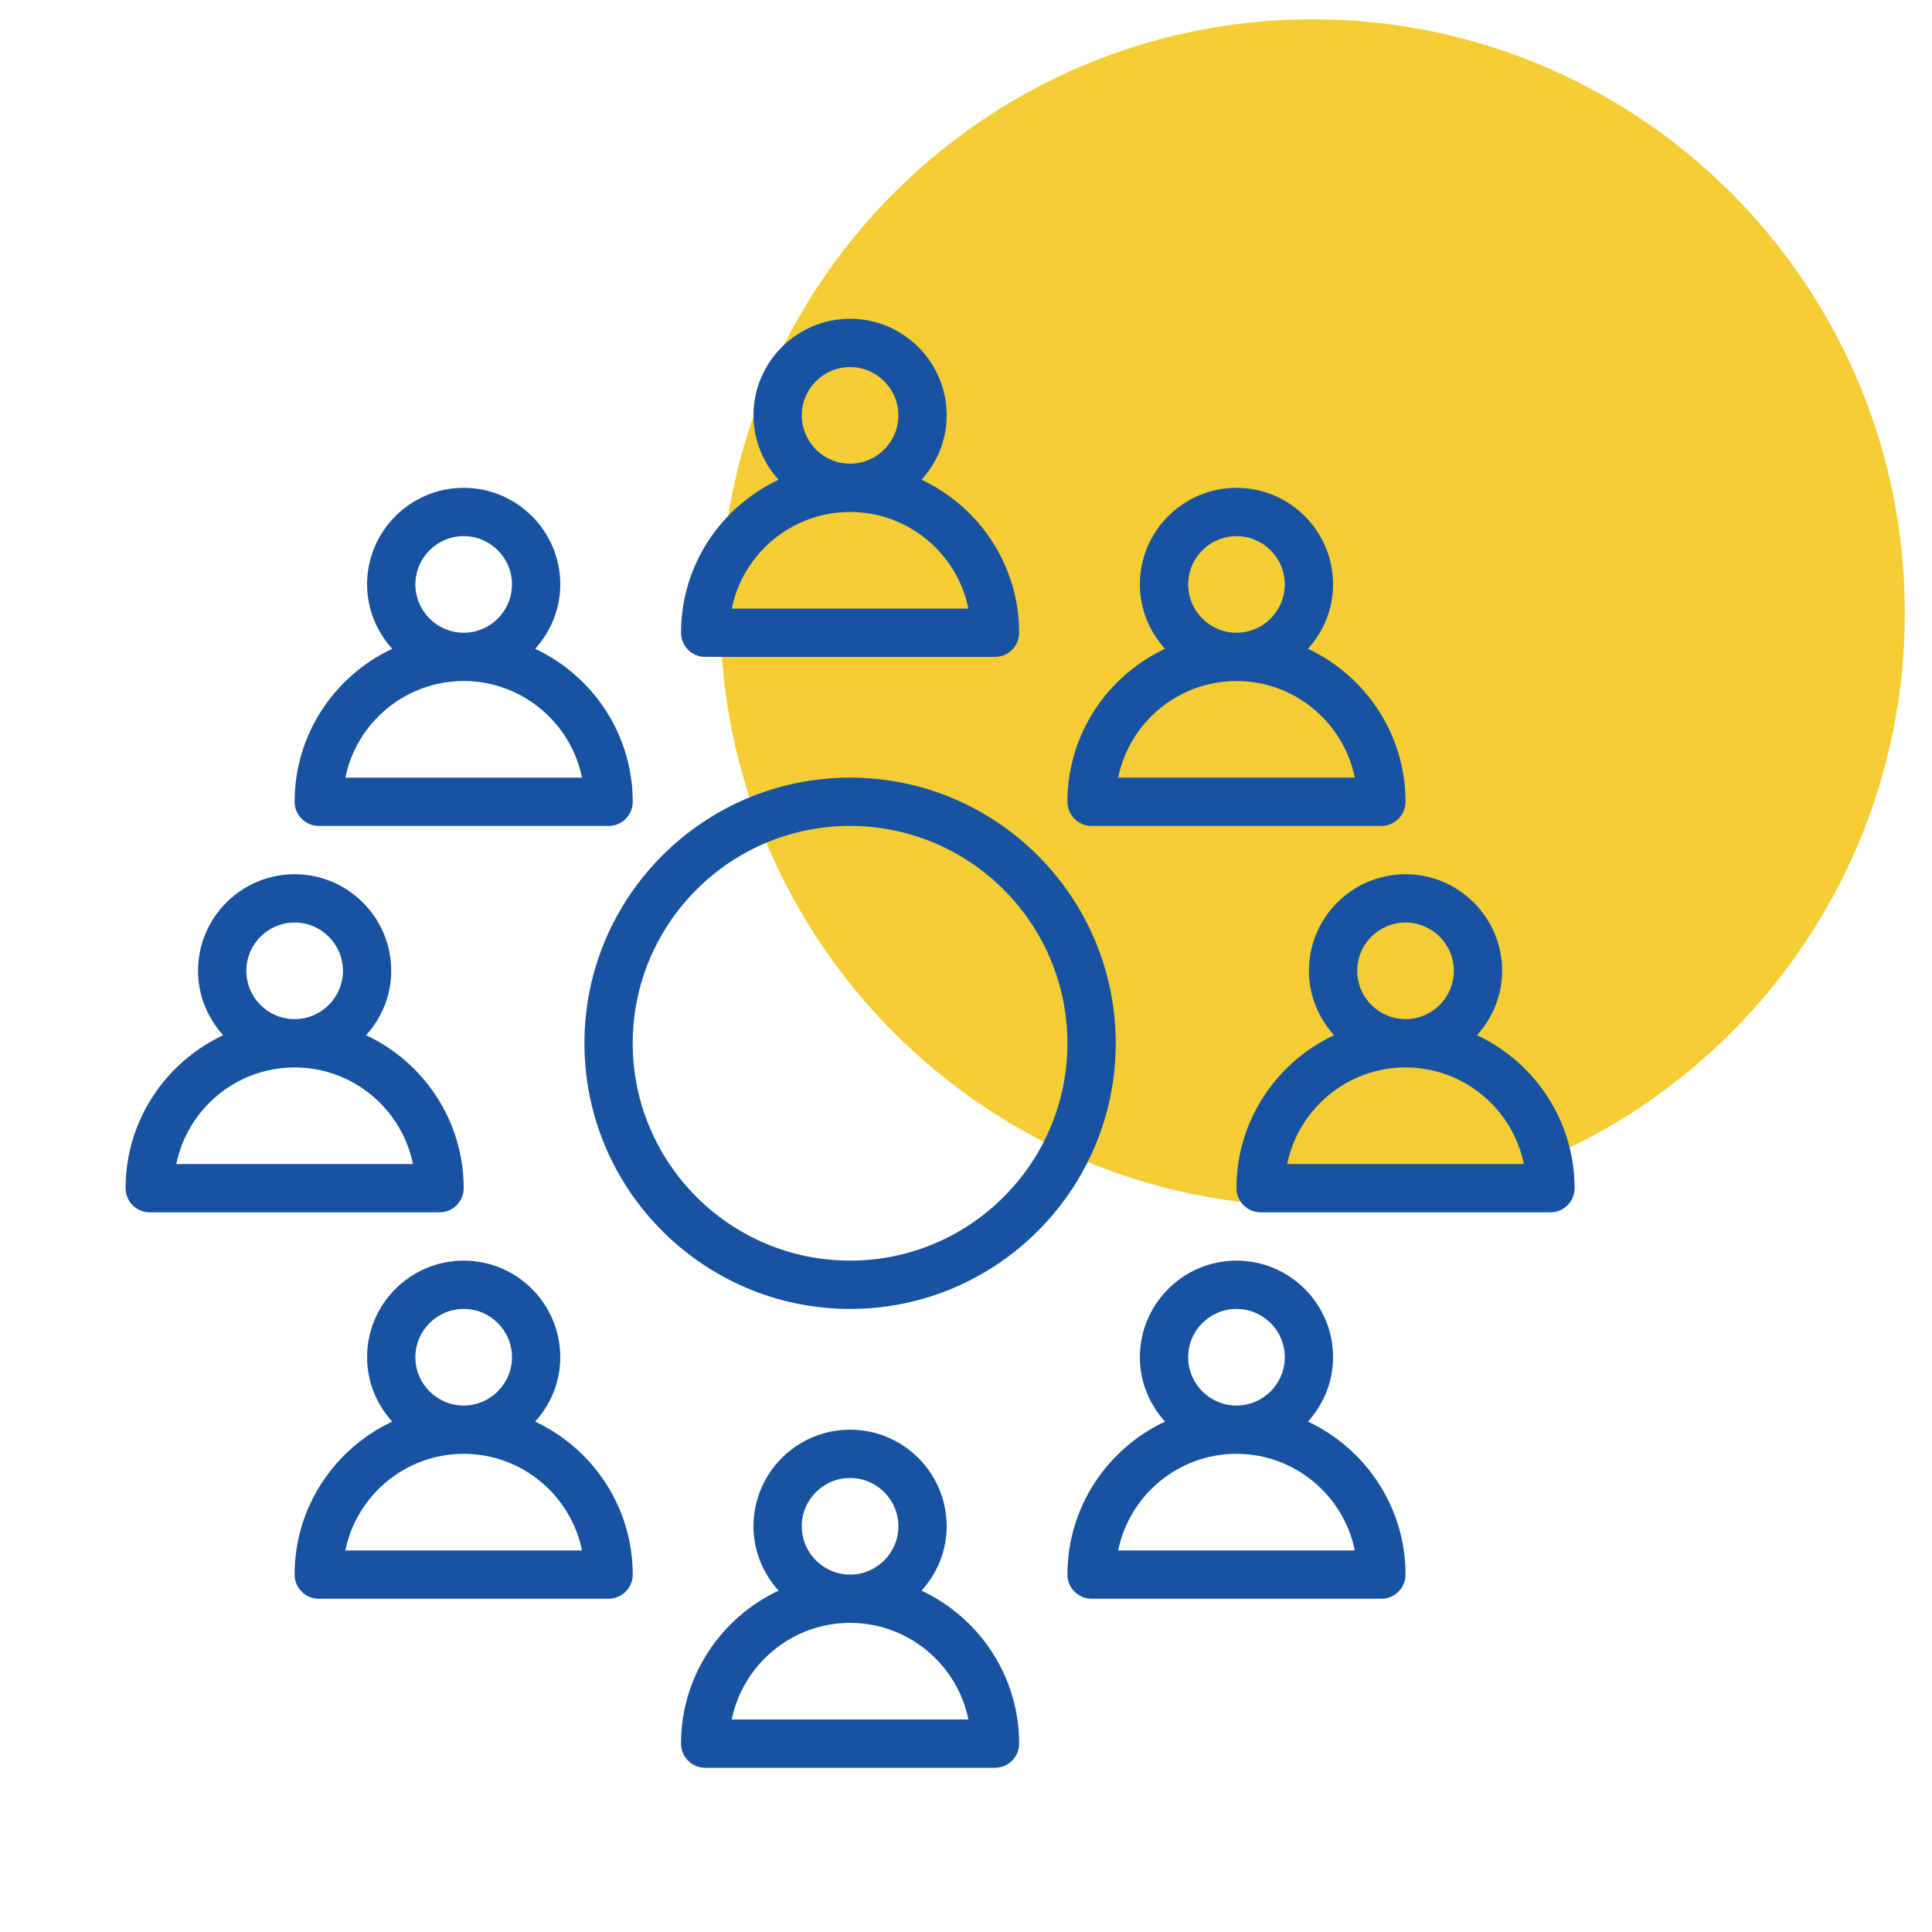
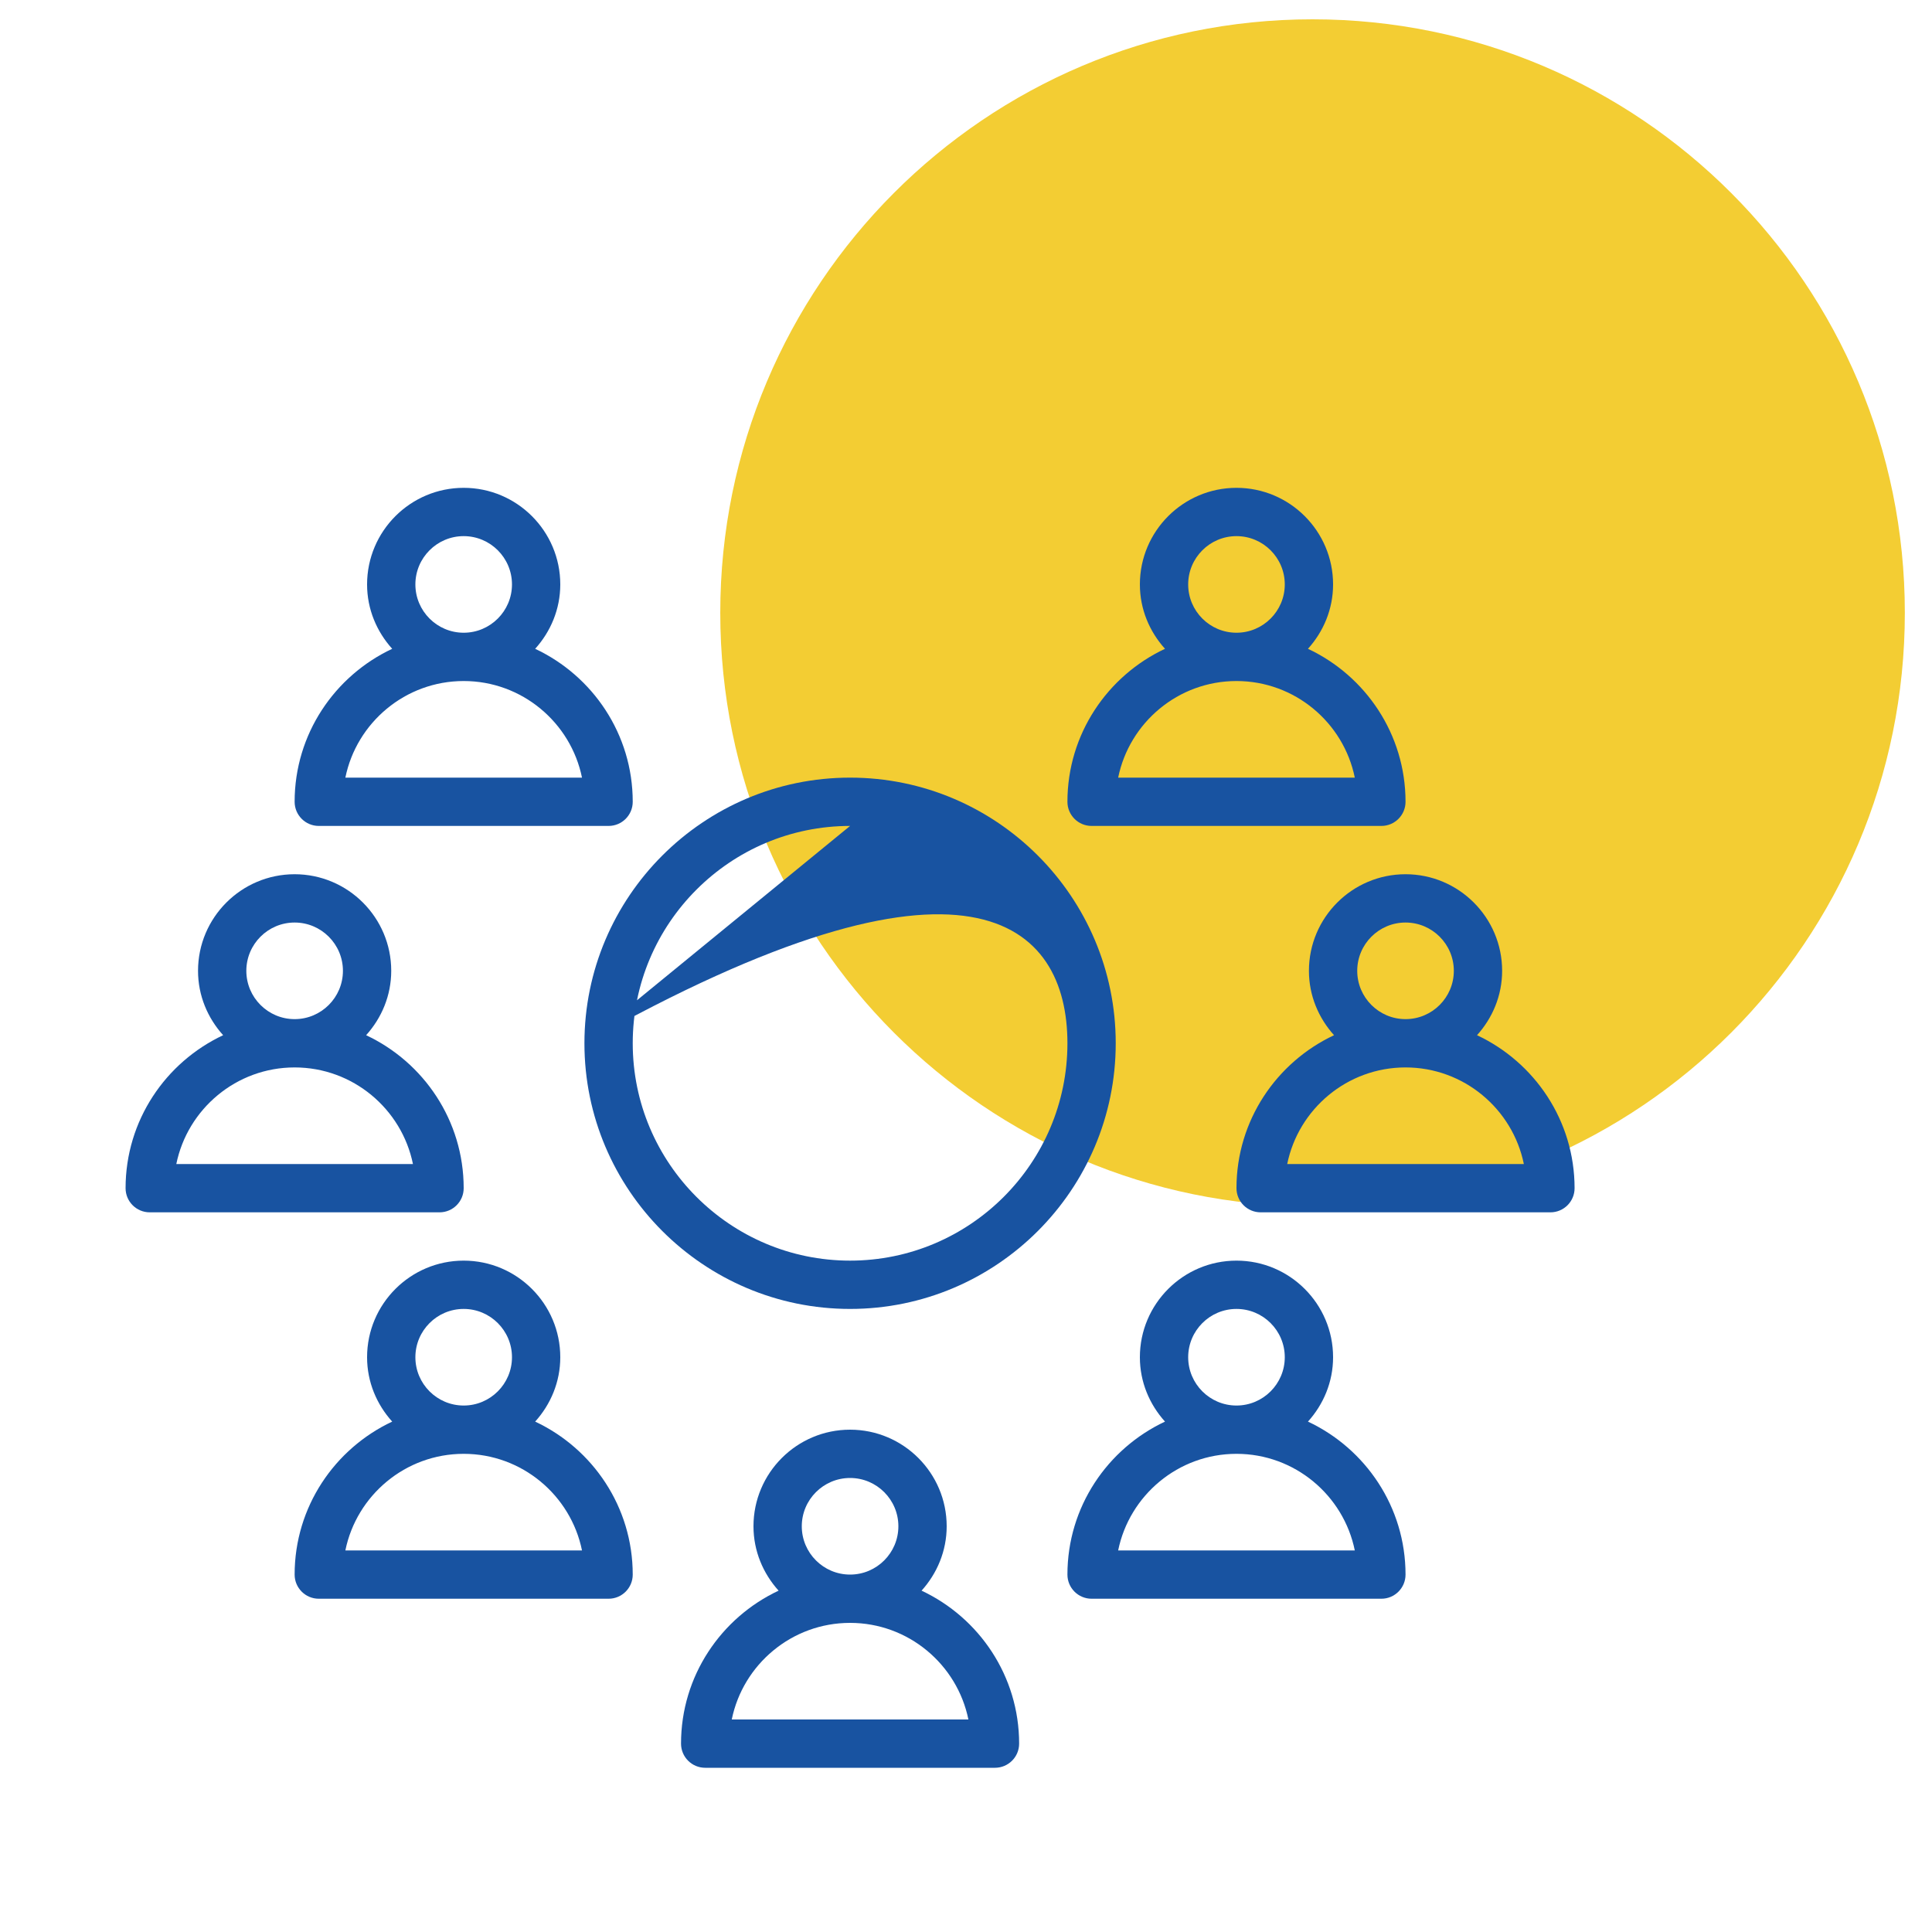
<svg xmlns="http://www.w3.org/2000/svg" width="100" height="100" viewBox="0 0 100 100" fill="none">
  <path fill-rule="evenodd" clip-rule="evenodd" d="M67.938 1C84.868 1 98.594 14.753 98.594 31.719C98.594 48.684 84.868 62.438 67.938 62.438C51.007 62.438 37.281 48.684 37.281 31.719C37.281 14.753 51.007 1 67.938 1Z" fill="#F3CD33" />
-   <path d="M35.25 32.75C35.25 33.441 35.81 34 36.5 34H51.5C52.19 34 52.75 33.441 52.75 32.75C52.75 29.249 50.678 26.23 47.7 24.832C48.499 23.946 49 22.785 49 21.5C49 18.742 46.757 16.5 44 16.5C41.243 16.5 39 18.742 39 21.5C39 22.785 39.501 23.946 40.3 24.832C37.322 26.23 35.25 29.249 35.25 32.75ZM41.5 21.5C41.5 20.122 42.621 19 44 19C45.379 19 46.5 20.122 46.5 21.5C46.5 22.878 45.379 24 44 24C42.621 24 41.5 22.878 41.5 21.5ZM44 26.5C47.018 26.5 49.544 28.651 50.124 31.5H37.876C38.456 28.651 40.982 26.5 44 26.5Z" fill="#1853A1" />
  <path d="M55.25 41.5C55.25 42.191 55.81 42.75 56.5 42.75H71.5C72.19 42.75 72.75 42.191 72.75 41.5C72.75 37.999 70.678 34.98 67.7 33.582C68.499 32.696 69 31.535 69 30.25C69 27.492 66.757 25.25 64 25.25C61.243 25.25 59 27.492 59 30.25C59 31.535 59.501 32.696 60.3 33.582C57.322 34.98 55.25 37.999 55.25 41.5ZM61.5 30.25C61.5 28.872 62.621 27.75 64 27.75C65.379 27.75 66.5 28.872 66.5 30.25C66.5 31.628 65.379 32.75 64 32.75C62.621 32.75 61.5 31.628 61.5 30.25ZM64 35.25C67.018 35.25 69.544 37.401 70.124 40.25H57.876C58.456 37.401 60.982 35.25 64 35.25Z" fill="#1853A1" />
  <path d="M64 65.25C61.243 65.25 59 67.492 59 70.25C59 71.535 59.501 72.696 60.3 73.582C57.322 74.98 55.25 77.999 55.25 81.5C55.25 82.191 55.81 82.75 56.5 82.75H71.5C72.19 82.75 72.75 82.191 72.75 81.5C72.75 77.999 70.678 74.98 67.7 73.582C68.499 72.696 69 71.535 69 70.25C69 67.492 66.757 65.25 64 65.25ZM61.5 70.25C61.5 68.872 62.621 67.75 64 67.75C65.379 67.75 66.5 68.872 66.5 70.25C66.5 71.628 65.379 72.75 64 72.75C62.621 72.75 61.5 71.628 61.5 70.25ZM70.124 80.25H57.876C58.456 77.401 60.982 75.25 64 75.25C67.018 75.25 69.544 77.401 70.124 80.25Z" fill="#1853A1" />
  <path d="M35.25 90.25C35.25 90.941 35.81 91.5 36.5 91.5H51.5C52.19 91.5 52.75 90.941 52.75 90.25C52.75 86.749 50.678 83.73 47.7 82.332C48.499 81.446 49 80.285 49 79C49 76.242 46.757 74 44 74C41.243 74 39 76.242 39 79C39 80.285 39.501 81.446 40.3 82.332C37.322 83.73 35.25 86.749 35.25 90.25ZM41.5 79C41.5 77.622 42.621 76.5 44 76.5C45.379 76.5 46.5 77.622 46.5 79C46.5 80.378 45.379 81.5 44 81.5C42.621 81.5 41.5 80.378 41.5 79ZM44 84C47.018 84 49.544 86.151 50.124 89H37.876C38.456 86.151 40.982 84 44 84Z" fill="#1853A1" />
  <path d="M76.45 53.582C77.249 52.696 77.75 51.535 77.75 50.25C77.75 47.492 75.507 45.25 72.75 45.25C69.993 45.25 67.75 47.492 67.75 50.25C67.75 51.535 68.251 52.696 69.05 53.582C66.072 54.98 64 57.999 64 61.5C64 62.191 64.56 62.75 65.25 62.75H80.25C80.94 62.75 81.5 62.191 81.5 61.5C81.5 57.999 79.428 54.98 76.45 53.582ZM70.25 50.25C70.25 48.872 71.371 47.75 72.75 47.75C74.129 47.75 75.25 48.872 75.25 50.25C75.25 51.628 74.129 52.75 72.75 52.75C71.371 52.75 70.25 51.628 70.25 50.25ZM66.626 60.25C67.206 57.401 69.732 55.25 72.75 55.25C75.768 55.25 78.294 57.401 78.874 60.25H66.626Z" fill="#1853A1" />
  <path d="M15.25 41.5C15.25 42.191 15.81 42.75 16.5 42.75H31.5C32.19 42.75 32.75 42.191 32.75 41.5C32.75 37.999 30.678 34.98 27.7 33.582C28.499 32.696 29 31.535 29 30.25C29 27.492 26.757 25.25 24 25.25C21.243 25.25 19 27.492 19 30.25C19 31.535 19.501 32.696 20.3 33.582C17.322 34.98 15.25 37.999 15.25 41.5ZM21.5 30.25C21.5 28.872 22.621 27.75 24 27.75C25.379 27.75 26.5 28.872 26.5 30.25C26.5 31.628 25.379 32.75 24 32.75C22.621 32.75 21.5 31.628 21.5 30.25ZM24 35.25C27.018 35.25 29.544 37.401 30.124 40.25H17.876C18.456 37.401 20.982 35.25 24 35.25Z" fill="#1853A1" />
  <path d="M15.25 81.5C15.25 82.191 15.81 82.75 16.5 82.75H31.5C32.19 82.75 32.75 82.191 32.75 81.5C32.75 77.999 30.678 74.98 27.7 73.582C28.499 72.696 29 71.535 29 70.25C29 67.492 26.757 65.25 24 65.25C21.243 65.25 19 67.492 19 70.25C19 71.535 19.501 72.696 20.3 73.582C17.322 74.98 15.25 77.999 15.25 81.5ZM21.5 70.25C21.5 68.872 22.621 67.75 24 67.75C25.379 67.75 26.5 68.872 26.5 70.25C26.5 71.628 25.379 72.75 24 72.75C22.621 72.75 21.5 71.628 21.5 70.25ZM24 75.25C27.018 75.25 29.544 77.401 30.124 80.25H17.876C18.456 77.401 20.982 75.25 24 75.25Z" fill="#1853A1" />
  <path d="M6.5 61.5C6.5 62.191 7.06 62.75 7.75 62.75H22.75C23.44 62.75 24 62.191 24 61.5C24 57.999 21.928 54.98 18.95 53.582C19.749 52.696 20.25 51.535 20.25 50.25C20.25 47.492 18.007 45.25 15.25 45.25C12.493 45.25 10.25 47.492 10.25 50.25C10.25 51.535 10.751 52.696 11.55 53.582C8.572 54.98 6.5 57.999 6.5 61.5ZM12.75 50.25C12.75 48.872 13.871 47.75 15.25 47.75C16.629 47.75 17.75 48.872 17.75 50.25C17.75 51.628 16.629 52.75 15.25 52.75C13.871 52.75 12.75 51.628 12.75 50.25ZM15.25 55.25C18.268 55.25 20.794 57.401 21.374 60.25H9.126C9.706 57.401 12.232 55.25 15.25 55.25Z" fill="#1853A1" />
-   <path d="M30.25 54C30.25 61.582 36.418 67.75 44 67.75C51.582 67.75 57.75 61.582 57.75 54C57.75 46.418 51.582 40.25 44 40.25C36.418 40.25 30.25 46.418 30.25 54ZM44 42.75C50.203 42.75 55.25 47.796 55.25 54C55.25 60.204 50.203 65.25 44 65.25C37.797 65.25 32.75 60.204 32.75 54C32.75 47.796 37.797 42.75 44 42.75Z" fill="#1853A1" />
+   <path d="M30.25 54C30.25 61.582 36.418 67.75 44 67.75C51.582 67.75 57.75 61.582 57.75 54C57.75 46.418 51.582 40.25 44 40.25C36.418 40.25 30.25 46.418 30.25 54ZC50.203 42.75 55.25 47.796 55.25 54C55.25 60.204 50.203 65.25 44 65.25C37.797 65.25 32.75 60.204 32.75 54C32.75 47.796 37.797 42.75 44 42.75Z" fill="#1853A1" />
</svg>